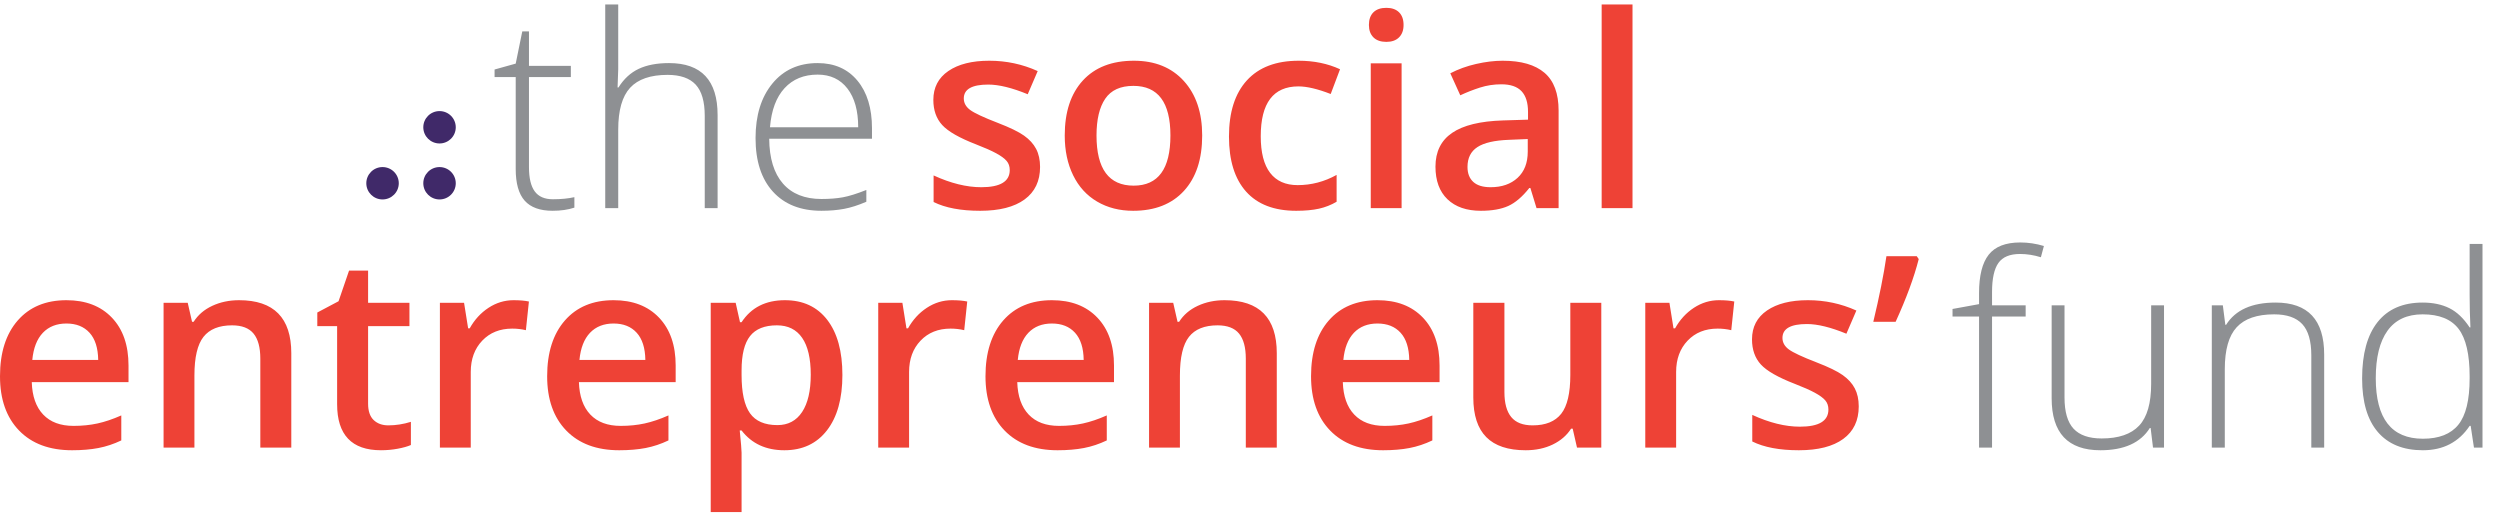
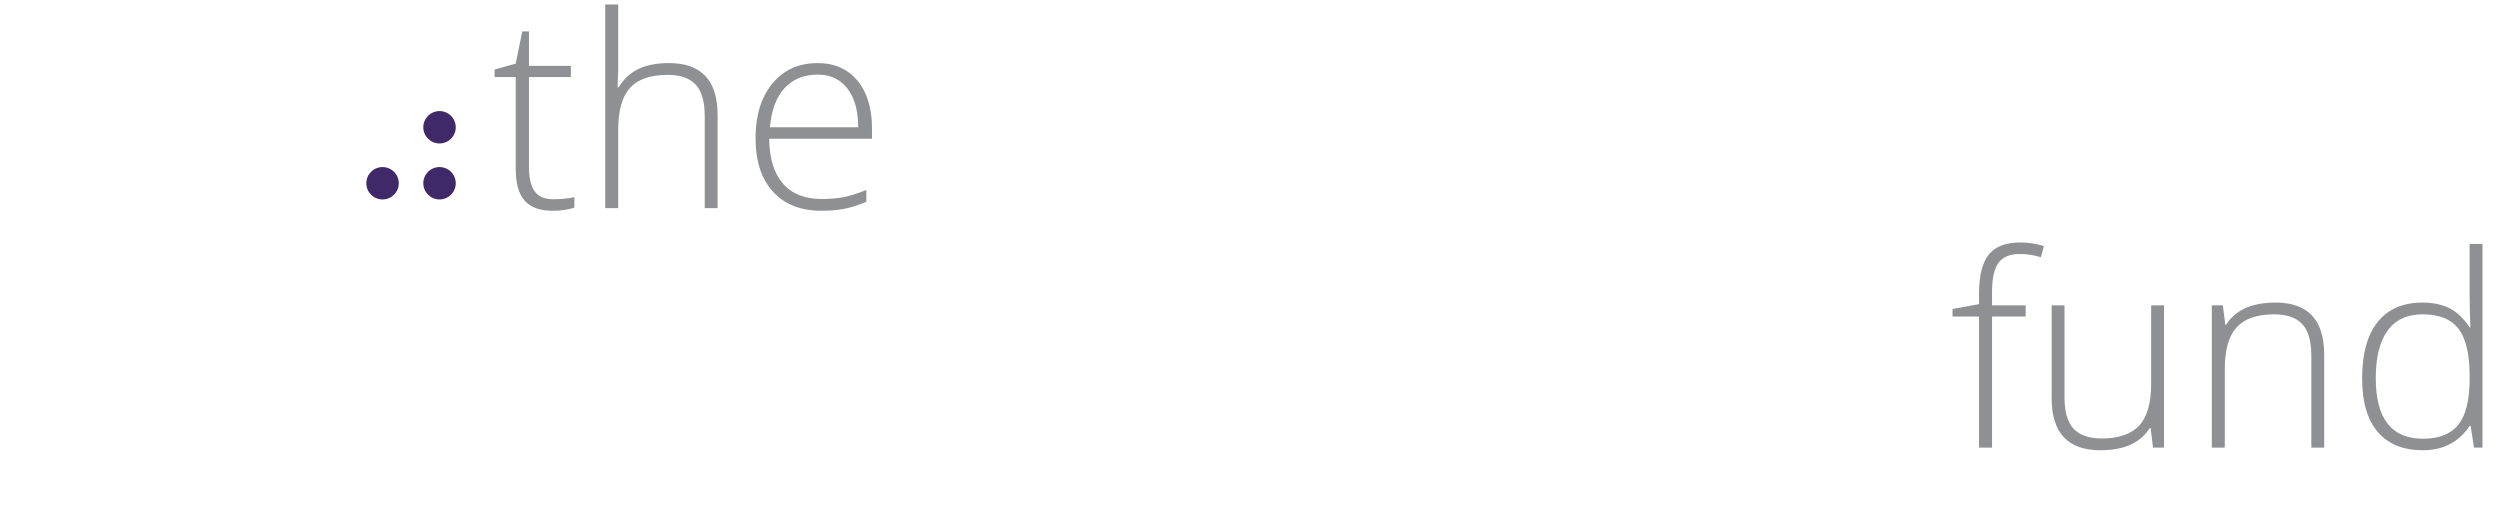
<svg xmlns="http://www.w3.org/2000/svg" width="564px" height="116px" viewBox="0 0 564 116" version="1.1">
  <title>logos / social-entrepreneurs-fund-logo-color</title>
  <g id="logos-/-social-entrepreneurs-fund-logo-color" stroke="none" stroke-width="1" fill="none" fill-rule="evenodd">
    <path d="M99.157,37.69 C101.179,37.69 102.821,39.326 102.821,41.341 C102.821,43.359 101.179,44.995 99.157,44.995 C97.136,44.995 95.496,43.359 95.496,41.341 C95.496,39.326 97.136,37.69 99.157,37.69 Z M86.298,37.69 C88.323,37.69 89.965,39.326 89.965,41.341 C89.965,43.359 88.323,44.995 86.298,44.995 C84.278,44.995 82.638,43.359 82.638,41.341 C82.638,39.326 84.278,37.69 86.298,37.69 Z M99.157,25.062 C101.179,25.062 102.821,26.696 102.821,28.713 C102.821,30.731 101.179,32.366 99.157,32.366 C97.136,32.366 95.496,30.731 95.496,28.713 C95.496,26.696 97.136,25.062 99.157,25.062 Z" id="dots" fill="#402969" />
-     <path d="M177.071,67.725 C181.16,67.725 184.343,69.203 186.624,72.156 C188.903,75.111 190.045,79.255 190.045,84.591 C190.045,89.927 188.884,94.093 186.564,97.085 C184.243,100.078 181.042,101.576 176.953,101.576 C172.807,101.576 169.589,100.088 167.3,97.115 L166.884,97.115 C167.161,99.871 167.3,101.546 167.3,102.136 L167.3,115.517 L160.339,115.517 L160.339,68.314 L165.966,68.314 C166.125,68.927 166.45,70.385 166.944,72.686 L167.3,72.686 C169.471,69.379 172.728,67.725 177.071,67.725 Z M407.869,67.724 C411.719,67.724 415.361,68.503 418.796,70.058 L416.546,75.286 C413.013,73.83 410.041,73.102 407.632,73.102 C403.96,73.102 402.123,74.146 402.123,76.231 C402.123,77.256 402.602,78.121 403.56,78.83 C404.518,79.539 406.606,80.515 409.823,81.755 C412.529,82.8 414.493,83.754 415.716,84.619 C416.941,85.488 417.85,86.486 418.441,87.618 C419.033,88.752 419.331,90.106 419.331,91.68 C419.331,94.869 418.165,97.316 415.835,99.021 C413.506,100.723 410.169,101.576 405.826,101.576 C401.462,101.576 397.958,100.915 395.312,99.596 L395.312,93.599 C399.162,95.371 402.746,96.259 406.063,96.259 C410.348,96.259 412.489,94.969 412.489,92.389 C412.489,91.562 412.252,90.872 411.778,90.321 C411.305,89.77 410.525,89.199 409.438,88.608 C408.352,88.017 406.844,87.348 404.907,86.599 C401.137,85.143 398.584,83.685 397.252,82.228 C395.919,80.772 395.253,78.881 395.253,76.557 C395.253,73.761 396.383,71.59 398.644,70.042 C400.904,68.497 403.979,67.724 407.869,67.724 Z M14.987,67.725 C19.31,67.725 22.726,69.034 25.233,71.653 C27.74,74.273 28.993,77.876 28.993,82.465 L28.993,86.216 L7.167,86.216 C7.266,89.388 8.124,91.823 9.744,93.525 C11.364,95.23 13.643,96.079 16.585,96.079 C18.52,96.079 20.322,95.898 21.989,95.534 C23.657,95.171 25.45,94.564 27.365,93.718 L27.365,99.359 C25.666,100.168 23.949,100.74 22.212,101.073 C20.475,101.406 18.49,101.576 16.26,101.576 C11.166,101.576 7.182,100.094 4.31,97.13 C1.436,94.165 -0,90.085 -0,84.886 C-0,79.55 1.334,75.356 3.997,72.303 C6.664,69.251 10.326,67.725 14.987,67.725 Z M339.397,68.315 L339.397,88.462 C339.397,90.962 339.909,92.836 340.938,94.089 C341.962,95.339 343.572,95.962 345.764,95.962 C348.685,95.962 350.832,95.09 352.207,93.35 C353.579,91.607 354.264,88.688 354.264,84.591 L354.264,68.315 L361.252,68.315 L361.252,100.985 L355.774,100.985 L354.796,96.701 L354.442,96.701 C353.474,98.218 352.098,99.409 350.31,100.277 C348.522,101.142 346.485,101.576 344.193,101.576 C340.228,101.576 337.265,100.591 335.31,98.622 C333.356,96.652 332.378,93.671 332.378,89.672 L332.378,68.315 L339.397,68.315 Z M138.424,67.725 C142.748,67.725 146.164,69.034 148.671,71.653 C151.177,74.273 152.43,77.876 152.43,82.465 L152.43,86.216 L130.605,86.216 C130.704,89.388 131.563,91.823 133.181,93.525 C134.801,95.23 137.081,96.079 140.023,96.079 C141.958,96.079 143.759,95.898 145.427,95.534 C147.094,95.171 148.887,94.564 150.802,93.718 L150.802,99.359 C149.105,100.168 147.386,100.74 145.65,101.073 C143.913,101.406 141.927,101.576 139.698,101.576 C134.604,101.576 130.62,100.094 127.748,97.13 C124.874,94.165 123.438,90.085 123.438,84.886 C123.438,79.55 124.772,75.356 127.436,72.303 C130.103,69.251 133.763,67.725 138.424,67.725 Z M310.759,67.725 C315.083,67.725 318.499,69.034 321.006,71.653 C323.512,74.273 324.765,77.876 324.765,82.465 L324.765,86.216 L302.939,86.216 C303.039,89.388 303.897,91.823 305.517,93.525 C307.136,95.23 309.416,96.079 312.357,96.079 C314.293,96.079 316.094,95.898 317.762,95.534 C319.43,95.171 321.223,94.564 323.137,93.718 L323.137,99.359 C321.439,100.168 319.721,100.74 317.984,101.073 C316.248,101.406 314.262,101.576 312.033,101.576 C306.938,101.576 302.955,100.094 300.083,97.13 C297.209,94.165 295.772,90.085 295.772,84.886 C295.772,79.55 297.106,75.356 299.77,72.303 C302.437,69.251 306.098,67.725 310.759,67.725 Z M83.042,61.05 L83.042,68.315 L92.371,68.315 L92.371,73.573 L83.042,73.573 L83.042,91.061 C83.042,92.733 83.462,93.97 84.302,94.768 C85.14,95.563 86.242,95.961 87.604,95.961 C89.302,95.961 90.999,95.696 92.698,95.165 L92.698,100.395 C91.928,100.73 90.935,101.009 89.722,101.233 C88.506,101.461 87.249,101.575 85.946,101.575 C79.352,101.575 76.054,98.108 76.054,91.179 L76.054,73.573 L71.583,73.573 L71.583,70.503 L76.378,67.961 L78.748,61.05 L83.042,61.05 Z M237.312,67.725 C241.636,67.725 245.052,69.034 247.559,71.653 C250.065,74.273 251.318,77.876 251.318,82.465 L251.318,86.216 L229.493,86.216 C229.592,89.388 230.451,91.823 232.069,93.525 C233.689,95.23 235.969,96.079 238.911,96.079 C240.846,96.079 242.647,95.898 244.315,95.534 C245.982,95.171 247.775,94.564 249.69,93.718 L249.69,99.359 C247.992,100.168 246.274,100.74 244.538,101.073 C242.801,101.406 240.815,101.576 238.586,101.576 C233.492,101.576 229.508,100.094 226.636,97.13 C223.762,94.165 222.326,90.085 222.326,84.886 C222.326,79.55 223.66,75.356 226.323,72.303 C228.99,69.251 232.651,67.725 237.312,67.725 Z M115.856,67.724 C117.257,67.724 118.414,67.823 119.322,68.021 L118.64,74.489 C117.654,74.252 116.627,74.134 115.561,74.134 C112.776,74.134 110.52,75.039 108.793,76.851 C107.066,78.664 106.203,81.017 106.203,83.911 L106.203,100.984 L99.242,100.984 L99.242,68.314 L104.692,68.314 L105.611,74.075 L105.965,74.075 C107.05,72.126 108.467,70.58 110.214,69.438 C111.962,68.295 113.841,67.724 115.856,67.724 Z M53.932,67.725 C61.788,67.725 65.717,71.713 65.717,79.688 L65.717,100.985 L58.728,100.985 L58.728,80.9 C58.728,78.379 58.22,76.498 57.203,75.257 C56.186,74.017 54.571,73.396 52.361,73.396 C49.418,73.396 47.267,74.264 45.905,75.995 C44.542,77.729 43.862,80.633 43.862,84.709 L43.862,100.985 L36.902,100.985 L36.902,68.315 L42.351,68.315 L43.327,72.599 L43.683,72.599 C44.67,71.044 46.072,69.841 47.89,68.995 C49.704,68.149 51.719,67.725 53.932,67.725 Z M387.788,67.724 C389.19,67.724 390.346,67.823 391.254,68.021 L390.573,74.489 C389.586,74.252 388.56,74.134 387.494,74.134 C384.708,74.134 382.452,75.039 380.725,76.851 C378.998,78.664 378.135,81.017 378.135,83.911 L378.135,100.984 L371.174,100.984 L371.174,68.314 L376.624,68.314 L377.543,74.075 L377.898,74.075 C378.983,72.126 380.4,70.58 382.147,69.438 C383.895,68.295 385.774,67.724 387.788,67.724 Z M276.258,67.725 C284.114,67.725 288.042,71.713 288.042,79.688 L288.042,100.985 L281.054,100.985 L281.054,80.9 C281.054,78.379 280.545,76.498 279.529,75.257 C278.512,74.017 276.897,73.396 274.687,73.396 C271.744,73.396 269.593,74.264 268.23,75.995 C266.868,77.729 266.188,80.633 266.188,84.709 L266.188,100.985 L259.228,100.985 L259.228,68.315 L264.677,68.315 L265.653,72.599 L266.009,72.599 C266.996,71.044 268.398,69.841 270.216,68.995 C272.03,68.149 274.044,67.725 276.258,67.725 Z M214.742,67.724 C216.144,67.724 217.301,67.823 218.209,68.021 L217.528,74.489 C216.541,74.252 215.514,74.134 214.447,74.134 C211.663,74.134 209.406,75.039 207.68,76.851 C205.953,78.664 205.09,81.017 205.09,83.911 L205.09,100.984 L198.129,100.984 L198.129,68.314 L203.579,68.314 L204.498,74.075 L204.852,74.075 C205.937,72.126 207.354,70.58 209.101,69.438 C210.849,68.295 212.728,67.724 214.742,67.724 Z M175.266,73.395 C172.501,73.395 170.482,74.204 169.21,75.82 C167.935,77.433 167.3,80.013 167.3,83.556 L167.3,84.591 C167.3,88.57 167.931,91.448 169.195,93.231 C170.458,95.013 172.522,95.904 175.384,95.904 C177.793,95.904 179.649,94.919 180.952,92.951 C182.255,90.981 182.906,88.175 182.906,84.531 C182.906,80.868 182.26,78.097 180.966,76.219 C179.673,74.338 177.773,73.395 175.266,73.395 Z M310.759,72.984 C308.548,72.984 306.775,73.683 305.441,75.079 C304.109,76.478 303.314,78.517 303.058,81.194 L317.926,81.194 C317.886,78.496 317.233,76.454 315.971,75.066 C314.708,73.677 312.97,72.984 310.759,72.984 Z M237.312,72.984 C235.101,72.984 233.329,73.683 231.995,75.079 C230.663,76.478 229.868,78.517 229.611,81.194 L244.479,81.194 C244.439,78.496 243.787,76.454 242.524,75.066 C241.261,73.677 239.522,72.984 237.312,72.984 Z M14.987,72.984 C12.775,72.984 11.003,73.683 9.669,75.079 C8.337,76.478 7.542,78.517 7.286,81.194 L22.154,81.194 C22.114,78.496 21.461,76.454 20.198,75.066 C18.935,73.677 17.197,72.984 14.987,72.984 Z M138.424,72.984 C136.213,72.984 134.441,73.683 133.107,75.079 C131.775,76.478 130.98,78.517 130.723,81.194 L145.591,81.194 C145.551,78.496 144.899,76.454 143.636,75.066 C142.373,73.677 140.635,72.984 138.424,72.984 Z M432.42,57.8 L432.865,58.451 C431.818,62.568 430.079,67.282 427.653,72.599 L422.616,72.599 C423.98,66.909 424.966,61.977 425.578,57.8 L432.42,57.8 Z M255.813,13.701 C260.551,13.701 264.304,15.225 267.067,18.265 C269.832,21.308 271.213,25.409 271.213,30.568 C271.213,35.904 269.841,40.069 267.097,43.063 C264.353,46.055 260.531,47.553 255.637,47.553 C252.575,47.553 249.869,46.863 247.52,45.484 C245.172,44.108 243.364,42.128 242.102,39.547 C240.838,36.967 240.205,33.975 240.205,30.568 C240.205,25.271 241.567,21.135 244.293,18.162 C247.018,15.19 250.858,13.701 255.813,13.701 Z M292.981,13.701 C296.438,13.701 299.546,14.344 302.312,15.622 L300.207,21.206 C297.267,20.063 294.838,19.491 292.923,19.491 C287.256,19.491 284.423,23.243 284.423,30.745 C284.423,34.408 285.129,37.159 286.541,39.002 C287.951,40.843 290.02,41.764 292.744,41.764 C295.845,41.764 298.776,40.994 301.541,39.458 L301.541,45.514 C300.297,46.244 298.968,46.764 297.559,47.08 C296.147,47.393 294.434,47.553 292.419,47.553 C287.463,47.553 283.698,46.11 281.12,43.226 C278.544,40.34 277.256,36.201 277.256,30.804 C277.256,25.311 278.605,21.088 281.298,18.134 C283.994,15.18 287.887,13.701 292.981,13.701 Z M339.004,13.701 C343.17,13.701 346.314,14.608 348.436,16.419 C350.559,18.233 351.621,21.078 351.621,24.956 L351.621,46.962 L346.645,46.962 L345.252,42.412 L345.015,42.412 C343.437,44.401 341.847,45.755 340.249,46.474 C338.649,47.192 336.595,47.553 334.088,47.553 C330.871,47.553 328.357,46.686 326.551,44.954 C324.745,43.22 323.841,40.769 323.841,37.598 C323.841,34.231 325.094,31.691 327.601,29.977 C330.11,28.264 333.93,27.33 339.063,27.17 L344.721,26.995 L344.721,25.252 C344.721,23.165 344.231,21.605 343.254,20.57 C342.276,19.536 340.762,19.018 338.708,19.018 C337.03,19.018 335.42,19.266 333.88,19.757 C332.34,20.251 330.861,20.832 329.439,21.499 L327.188,16.537 C328.965,15.612 330.909,14.908 333.022,14.426 C335.135,13.944 337.128,13.701 339.004,13.701 Z M223.178,13.701 C227.028,13.701 230.67,14.481 234.105,16.036 L231.855,21.263 C228.322,19.807 225.35,19.079 222.941,19.079 C219.269,19.079 217.432,20.123 217.432,22.208 C217.432,23.234 217.911,24.099 218.869,24.808 C219.826,25.516 221.914,26.492 225.133,27.733 C227.838,28.777 229.802,29.732 231.025,30.597 C232.25,31.466 233.158,32.464 233.75,33.595 C234.342,34.729 234.64,36.083 234.64,37.657 C234.64,40.847 233.475,43.293 231.144,44.998 C228.815,46.7 225.478,47.553 221.135,47.553 C216.771,47.553 213.267,46.892 210.62,45.573 L210.62,39.576 C214.471,41.348 218.055,42.236 221.371,42.236 C225.656,42.236 227.798,40.946 227.798,38.366 C227.798,37.539 227.561,36.849 227.087,36.299 C226.613,35.748 225.834,35.176 224.746,34.585 C223.661,33.994 222.152,33.325 220.216,32.577 C216.445,31.121 213.893,29.663 212.561,28.205 C211.228,26.749 210.562,24.859 210.562,22.534 C210.562,19.739 211.692,17.567 213.952,16.02 C216.213,14.474 219.287,13.701 223.178,13.701 Z M368.295,1.002 L368.295,46.962 L361.334,46.962 L361.334,1.002 L368.295,1.002 Z M316.201,14.291 L316.201,46.962 L309.241,46.962 L309.241,14.291 L316.201,14.291 Z M344.661,31.366 L340.457,31.542 C337.178,31.66 334.794,32.206 333.304,33.183 C331.812,34.157 331.067,35.649 331.067,37.657 C331.067,39.115 331.501,40.24 332.371,41.039 C333.239,41.837 334.543,42.236 336.28,42.236 C338.807,42.236 340.836,41.53 342.366,40.122 C343.895,38.715 344.661,36.741 344.661,34.202 L344.661,31.366 Z M255.693,19.373 C252.773,19.373 250.654,20.339 249.342,22.269 C248.029,24.198 247.373,26.964 247.373,30.568 C247.373,38.11 250.167,41.882 255.755,41.882 C261.282,41.882 264.048,38.11 264.048,30.568 C264.048,23.106 261.262,19.373 255.693,19.373 Z M312.766,1.768 C313.989,1.768 314.941,2.103 315.623,2.773 C316.305,3.443 316.644,4.397 316.644,5.638 C316.644,6.819 316.305,7.748 315.623,8.43 C314.941,9.11 313.989,9.447 312.766,9.447 C311.501,9.447 310.529,9.11 309.847,8.43 C309.167,7.748 308.826,6.819 308.826,5.638 C308.826,4.397 309.167,3.443 309.847,2.773 C310.529,2.103 311.501,1.768 312.766,1.768 Z" id="social-entrepreneurs" fill="#EE4236" />
    <path d="M465.754,68.877 L465.754,89.671 C465.754,92.901 466.437,95.251 467.797,96.716 C469.16,98.183 471.273,98.916 474.137,98.916 C477.966,98.916 480.784,97.952 482.591,96.023 C484.398,94.092 485.301,90.952 485.301,86.6 L485.301,68.877 L488.203,68.877 L488.203,100.985 L485.716,100.985 L485.183,96.553 L485.004,96.553 C482.912,99.903 479.191,101.576 473.838,101.576 C466.515,101.576 462.853,97.669 462.853,89.849 L462.853,68.877 L465.754,68.877 Z M560.051,55.025 L560.051,100.985 L558.127,100.985 L557.385,96.08 L557.149,96.08 C554.701,99.743 551.185,101.576 546.605,101.576 C542.163,101.576 538.767,100.196 536.418,97.441 C534.067,94.683 532.894,90.666 532.894,85.389 C532.894,79.837 534.058,75.593 536.387,72.658 C538.718,69.723 542.104,68.258 546.546,68.258 C548.875,68.258 550.889,68.681 552.588,69.527 C554.286,70.375 555.805,71.821 557.149,73.868 L557.326,73.868 C557.208,71.387 557.149,68.957 557.149,66.573 L557.149,55.025 L560.051,55.025 Z M455.773,54.699 C457.55,54.699 459.327,54.964 461.103,55.497 L460.424,58.036 C458.842,57.544 457.275,57.298 455.715,57.298 C453.425,57.298 451.8,57.972 450.842,59.323 C449.884,60.67 449.406,62.861 449.406,65.894 L449.406,68.876 L456.988,68.876 L456.988,71.417 L449.406,71.417 L449.406,100.984 L446.474,100.984 L446.474,71.417 L440.491,71.417 L440.491,69.704 L446.474,68.612 L446.474,66.13 C446.474,62.192 447.2,59.302 448.651,57.461 C450.102,55.618 452.476,54.699 455.773,54.699 Z M513.377,68.258 C520.681,68.258 524.334,72.166 524.334,79.984 L524.334,100.985 L521.432,100.985 L521.432,80.161 C521.432,76.931 520.75,74.584 519.389,73.115 C518.025,71.649 515.914,70.915 513.05,70.915 C509.203,70.915 506.382,71.885 504.596,73.824 C502.808,75.765 501.914,78.91 501.914,83.263 L501.914,100.985 L498.983,100.985 L498.983,68.877 L501.471,68.877 L502.034,73.277 L502.212,73.277 C504.305,69.931 508.026,68.258 513.377,68.258 Z M546.546,70.915 C543.032,70.915 540.391,72.147 538.623,74.608 C536.856,77.07 535.974,80.644 535.974,85.329 C535.974,94.426 539.517,98.977 546.605,98.977 C550.238,98.977 552.903,97.924 554.601,95.816 C556.3,93.708 557.149,90.234 557.149,85.389 L557.149,84.886 C557.149,79.925 556.315,76.356 554.646,74.178 C552.977,72.004 550.278,70.915 546.546,70.915 Z M119.336,7.085 L119.336,14.854 L128.783,14.854 L128.783,17.392 L119.336,17.392 L119.336,37.714 C119.336,40.176 119.769,41.998 120.639,43.18 C121.506,44.361 122.87,44.952 124.724,44.952 C126.581,44.952 128.2,44.794 129.581,44.479 L129.581,46.842 C128.16,47.315 126.522,47.551 124.666,47.551 C121.824,47.551 119.725,46.793 118.372,45.276 C117.019,43.761 116.344,41.377 116.344,38.129 L116.344,17.392 L111.576,17.392 L111.576,15.681 L116.344,14.351 L117.825,7.085 L119.336,7.085 Z M184.46,14.233 C188.25,14.233 191.24,15.553 193.434,18.191 C195.624,20.83 196.72,24.414 196.72,28.943 L196.72,31.305 L173.532,31.305 C173.571,35.717 174.601,39.084 176.627,41.407 C178.65,43.73 181.548,44.893 185.317,44.893 C187.155,44.893 188.768,44.765 190.161,44.509 C191.553,44.254 193.315,43.701 195.447,42.855 L195.447,45.512 C193.631,46.301 191.952,46.837 190.411,47.123 C188.871,47.409 187.174,47.551 185.317,47.551 C180.639,47.551 176.992,46.114 174.375,43.239 C171.758,40.364 170.452,36.338 170.452,31.158 C170.452,26.038 171.715,21.936 174.243,18.855 C176.768,15.774 180.175,14.233 184.46,14.233 Z M139.471,1 L139.471,15.62 L139.325,19.727 L139.533,19.727 C140.737,17.798 142.258,16.399 144.092,15.532 C145.929,14.665 148.21,14.232 150.933,14.232 C158.239,14.232 161.891,18.143 161.891,25.96 L161.891,46.96 L158.99,46.96 L158.99,26.135 C158.99,22.907 158.307,20.558 156.947,19.091 C155.583,17.626 153.471,16.891 150.608,16.891 C146.759,16.891 143.94,17.862 142.154,19.8 C140.366,21.74 139.471,24.887 139.471,29.237 L139.471,46.96 L136.541,46.96 L136.541,1 L139.471,1 Z M184.46,16.832 C181.361,16.832 178.873,17.851 176.996,19.889 C175.12,21.927 174.025,24.866 173.709,28.706 L193.609,28.706 C193.609,24.985 192.802,22.075 191.183,19.977 C189.562,17.881 187.321,16.832 184.46,16.832 Z" id="the-fund" fill="#8E9093" />
  </g>
</svg>